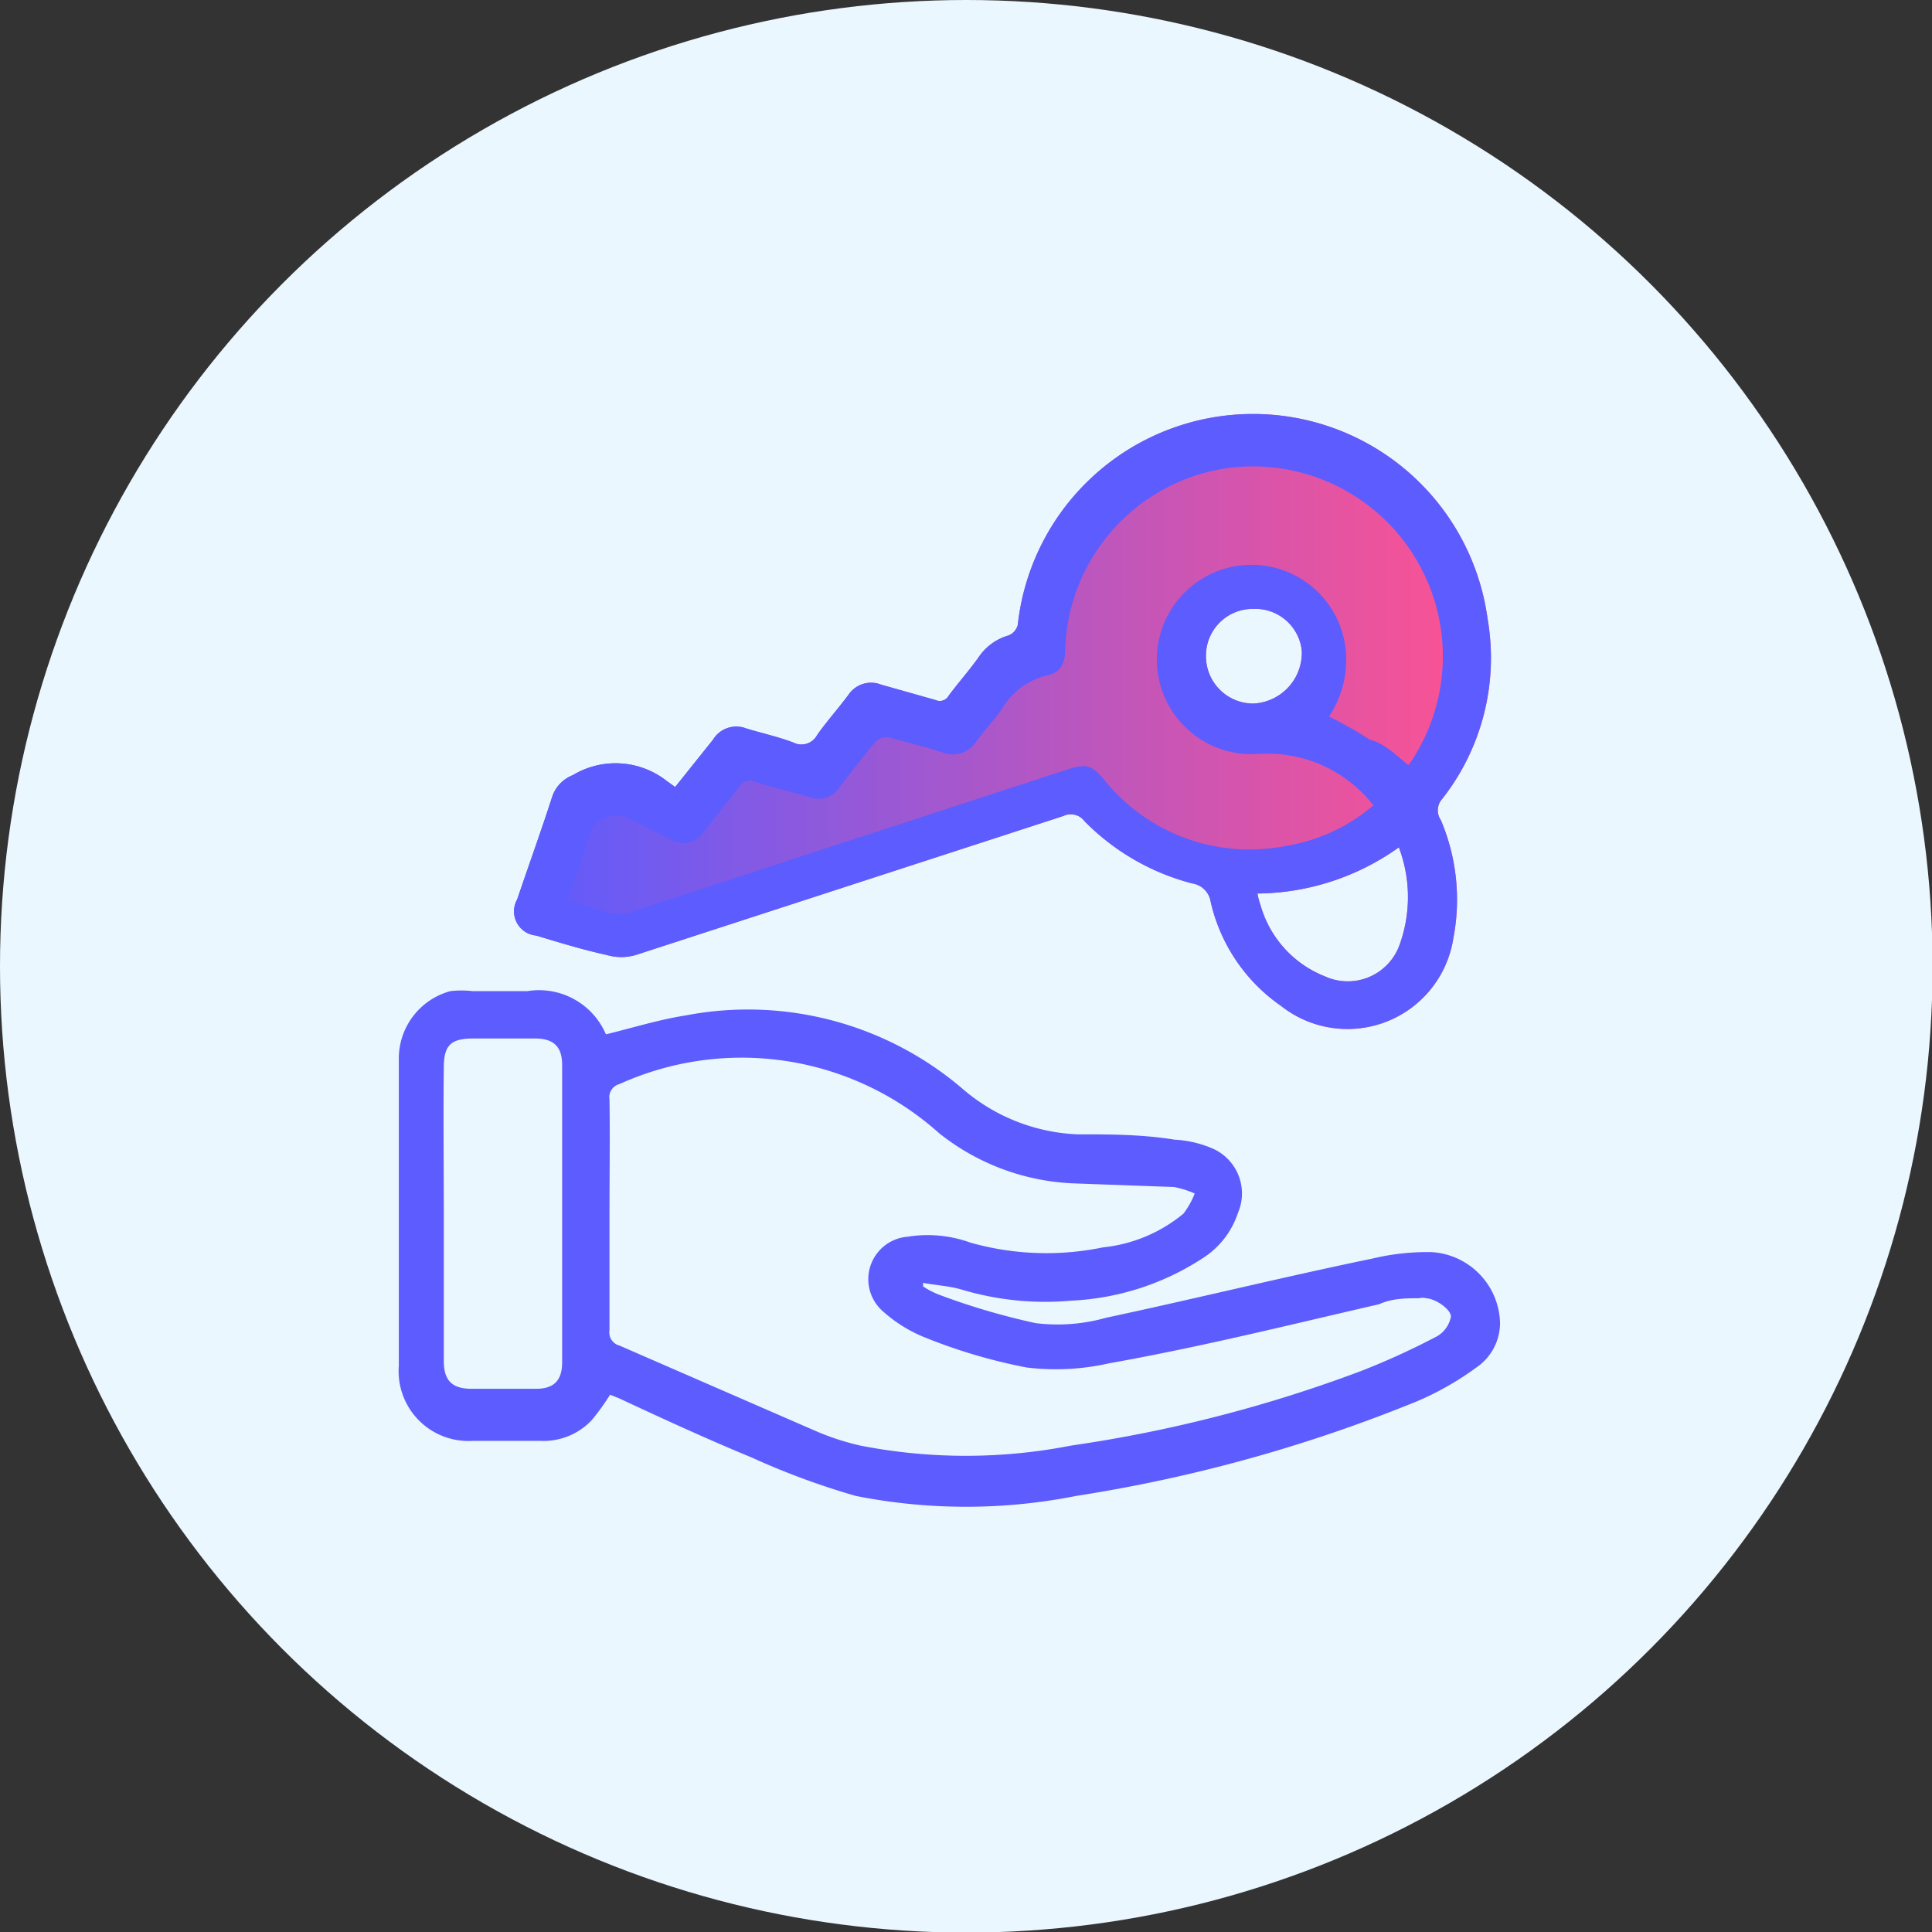
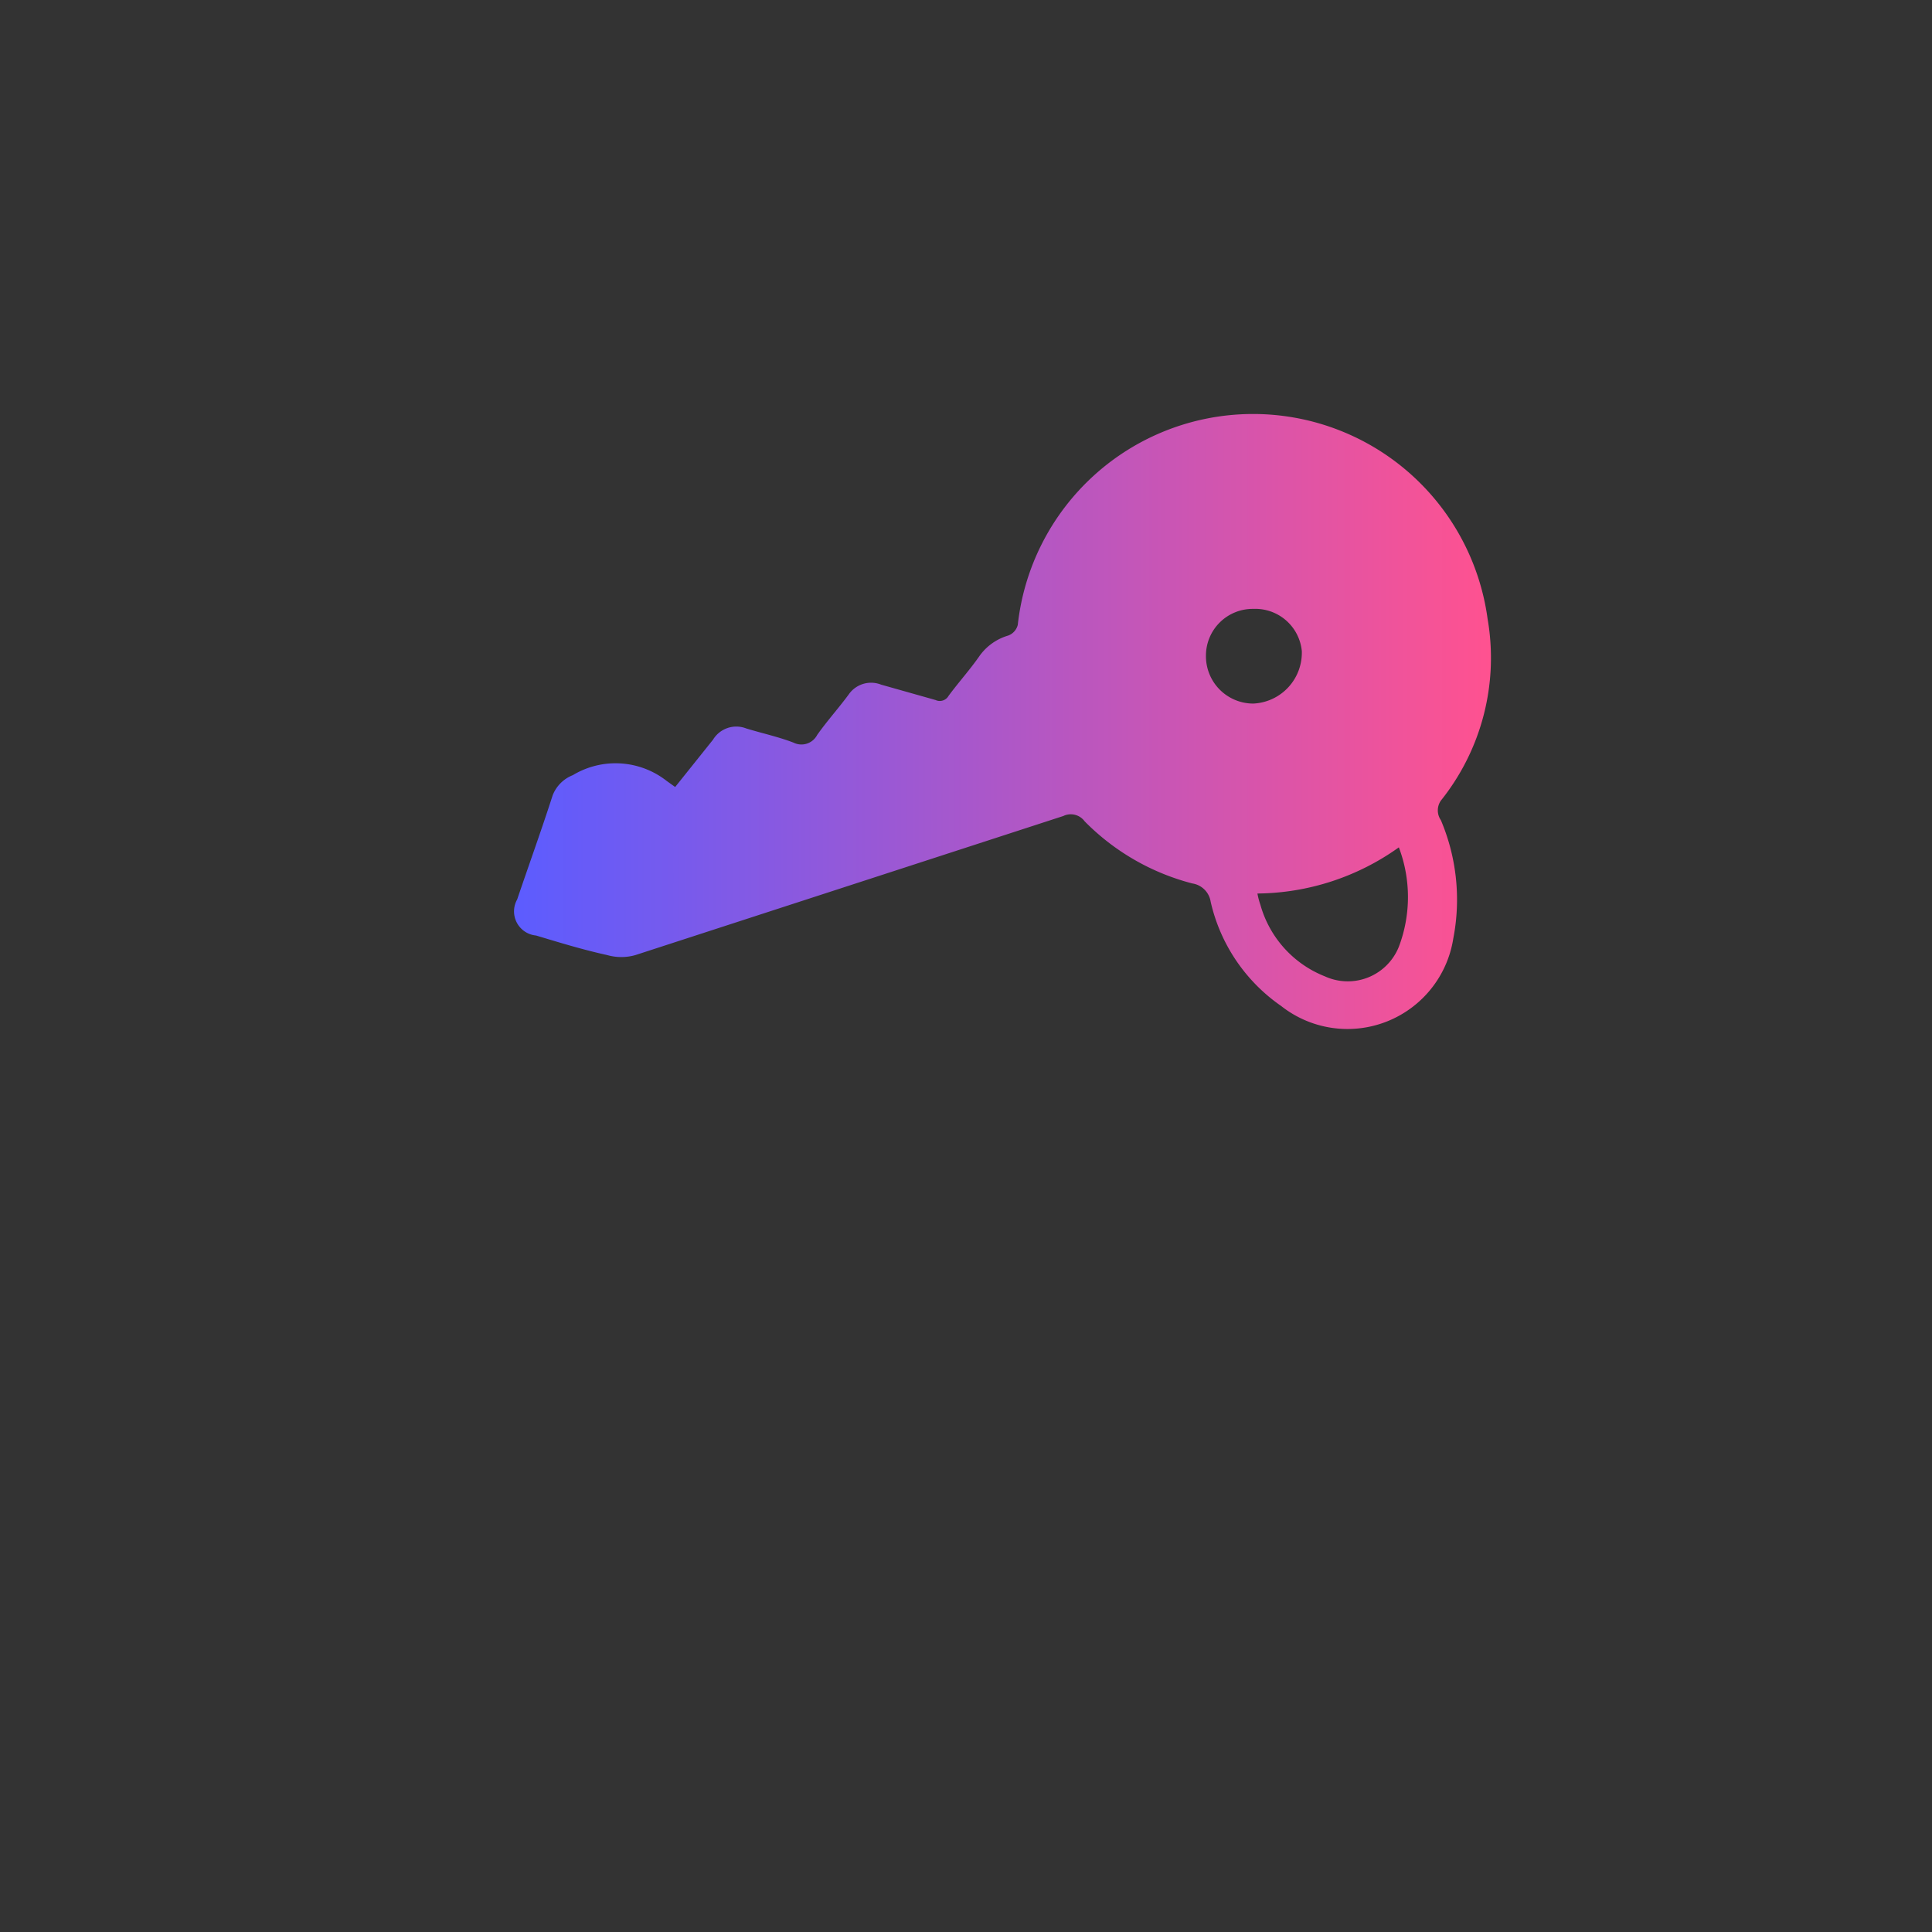
<svg xmlns="http://www.w3.org/2000/svg" id="Layer_1" data-name="Layer 1" viewBox="0 0 32.65 32.65">
  <rect x="0" y="0" width="32.65" height="32.65" fill="#333333" stroke="none" />
  <defs>
    <style>.cls-1{fill:#ebf7fe;}.cls-2{fill:url(#linear-gradient);}.cls-3{fill:#5c5cff;}</style>
    <linearGradient id="linear-gradient" x1="8.7" y1="12.22" x2="25.19" y2="12.22" gradientUnits="userSpaceOnUse">
      <stop offset="0" stop-color="#5c5cff" />
      <stop offset="1" stop-color="#ff5290" />
    </linearGradient>
  </defs>
-   <circle class="cls-1" cx="16.33" cy="16.33" r="16.33" />
  <path class="cls-2" d="M11.41,13.3l.64-.8a.46.46,0,0,1,.56-.19c.26.08.54.14.8.24a.3.3,0,0,0,.4-.13c.17-.24.36-.45.53-.68a.46.46,0,0,1,.55-.17l.92.26a.17.17,0,0,0,.22-.07c.17-.23.36-.44.52-.67a.91.91,0,0,1,.49-.35.26.26,0,0,0,.16-.18,4,4,0,0,1,7.94-.1,3.86,3.86,0,0,1-.79,3.07.29.29,0,0,0,0,.33,3.44,3.44,0,0,1,.21,2A1.81,1.81,0,0,1,21.65,17a2.93,2.93,0,0,1-1.19-1.76.37.37,0,0,0-.31-.31,3.94,3.94,0,0,1-1.82-1.05.29.29,0,0,0-.36-.09l-7.23,2.35a.87.87,0,0,1-.48,0c-.41-.09-.8-.21-1.2-.33a.41.41,0,0,1-.32-.61c.2-.59.41-1.17.6-1.76a.6.6,0,0,1,.34-.34,1.4,1.4,0,0,1,1.59.1Zm9.84,1.8a1.24,1.24,0,0,0,.05.19,1.83,1.83,0,0,0,1.09,1.21A.93.93,0,0,0,23.64,16a2.37,2.37,0,0,0,0-1.68A4.17,4.17,0,0,1,21.25,15.1Zm-.07-4.81a.79.79,0,0,0-.8.79.8.8,0,0,0,.8.81A.86.86,0,0,0,22,11,.79.79,0,0,0,21.18,10.29Z" />
  <g id="je2Gf6.tif">
-     <path class="cls-3" d="M10.24,17.48c.45-.11.9-.25,1.35-.32a5.58,5.58,0,0,1,4.7,1.26,3.17,3.17,0,0,0,1.92.75c.55,0,1.09,0,1.64.09a1.87,1.87,0,0,1,.62.14.83.83,0,0,1,.45,1.1,1.44,1.44,0,0,1-.59.76,4.43,4.43,0,0,1-2.22.72,4.92,4.92,0,0,1-1.87-.19c-.21-.06-.43-.07-.64-.11l0,.06a1.38,1.38,0,0,0,.27.14,11.7,11.7,0,0,0,1.63.48,3,3,0,0,0,1.19-.09c1.5-.32,3-.69,4.5-1a4,4,0,0,1,1-.11,1.23,1.23,0,0,1,1.16,1.2.91.91,0,0,1-.4.75,5,5,0,0,1-1,.57,25.67,25.67,0,0,1-5.76,1.6,9.56,9.56,0,0,1-3.73,0,12.86,12.86,0,0,1-1.76-.65c-.75-.31-1.49-.65-2.24-1l-.15-.06A4,4,0,0,1,10,24a1.12,1.12,0,0,1-.87.35c-.38,0-.76,0-1.14,0a1.18,1.18,0,0,1-1.25-1.27V17.91a1.18,1.18,0,0,1,.87-1.16,1.64,1.64,0,0,1,.38,0c.31,0,.62,0,.92,0A1.23,1.23,0,0,1,10.24,17.48Zm.06,3h0c0,.66,0,1.31,0,2a.23.23,0,0,0,.17.26l3.33,1.45a4.27,4.27,0,0,0,.74.24,9.27,9.27,0,0,0,3.56,0A23.46,23.46,0,0,0,23,23.17a12.48,12.48,0,0,0,1.29-.59.49.49,0,0,0,.23-.33c0-.12-.25-.3-.42-.31a.24.24,0,0,0-.12,0c-.22,0-.45,0-.67.1-1.52.35-3,.72-4.57,1a4.07,4.07,0,0,1-1.39.07,9.2,9.2,0,0,1-1.7-.5,2.4,2.4,0,0,1-.73-.45.72.72,0,0,1,.42-1.26A2.12,2.12,0,0,1,16.4,21a4.72,4.72,0,0,0,2.24.08A2.54,2.54,0,0,0,20,20.51a1.41,1.41,0,0,0,.19-.34,1.57,1.57,0,0,0-.35-.11L18.18,20a3.9,3.9,0,0,1-2.31-.85,5,5,0,0,0-5.4-.83.23.23,0,0,0-.17.26C10.31,19.2,10.3,19.86,10.3,20.51Zm-2.8,0c0,.84,0,1.68,0,2.52,0,.32.13.46.44.47H9.06c.3,0,.44-.14.44-.45V18c0-.31-.14-.45-.46-.45H8c-.39,0-.5.12-.5.5C7.49,18.85,7.5,19.7,7.5,20.54Z" />
-     <path class="cls-3" d="M11.41,13.3l.64-.8a.46.46,0,0,1,.56-.19c.26.08.54.14.8.24a.3.3,0,0,0,.4-.13c.17-.24.36-.45.53-.68a.46.46,0,0,1,.55-.17l.92.26a.17.17,0,0,0,.22-.07c.17-.23.36-.44.52-.67a.91.91,0,0,1,.49-.35.26.26,0,0,0,.16-.18,4,4,0,0,1,7.94-.1,3.86,3.86,0,0,1-.79,3.07.29.29,0,0,0,0,.33,3.44,3.44,0,0,1,.21,2A1.81,1.81,0,0,1,21.65,17a2.93,2.93,0,0,1-1.19-1.76.37.37,0,0,0-.31-.31,3.94,3.94,0,0,1-1.82-1.05.29.29,0,0,0-.36-.09l-7.23,2.35a.87.87,0,0,1-.48,0c-.41-.09-.8-.21-1.2-.33a.41.41,0,0,1-.32-.61c.2-.59.41-1.17.6-1.76a.6.6,0,0,1,.34-.34,1.4,1.4,0,0,1,1.59.1Zm12.39-.37a.91.91,0,0,0,.11-.16,3.21,3.21,0,0,0-3.23-4.85A3.2,3.2,0,0,0,18,11c0,.21-.09.37-.29.41a1.22,1.22,0,0,0-.79.59c-.13.18-.29.35-.42.53a.47.47,0,0,1-.56.19c-.31-.1-.62-.18-.93-.26a.27.27,0,0,0-.21.07c-.21.25-.41.51-.61.77a.42.42,0,0,1-.51.17c-.31-.09-.62-.16-.93-.26a.2.2,0,0,0-.26.09l-.6.76a.41.41,0,0,1-.57.12l-.71-.36A.5.5,0,0,0,10,14c-.14.4-.27.8-.41,1.22l.61.18a.72.72,0,0,0,.5,0l7.35-2.4c.32-.1.4-.07.62.19a3.15,3.15,0,0,0,3.09,1.1,3,3,0,0,0,1.45-.68,2.27,2.27,0,0,0-1.93-.87,1.6,1.6,0,1,1,1.47-1.63,1.74,1.74,0,0,1-.29,1,6.51,6.51,0,0,1,.69.39C23.39,12.56,23.58,12.75,23.8,12.93ZM21.25,15.1a1.24,1.24,0,0,0,.05.19,1.83,1.83,0,0,0,1.09,1.21A.93.93,0,0,0,23.64,16a2.37,2.37,0,0,0,0-1.68A4.17,4.17,0,0,1,21.25,15.1Zm-.07-4.81a.79.79,0,0,0-.8.79.8.8,0,0,0,.8.81A.86.86,0,0,0,22,11,.79.79,0,0,0,21.18,10.29Z" />
-   </g>
+     </g>
</svg>